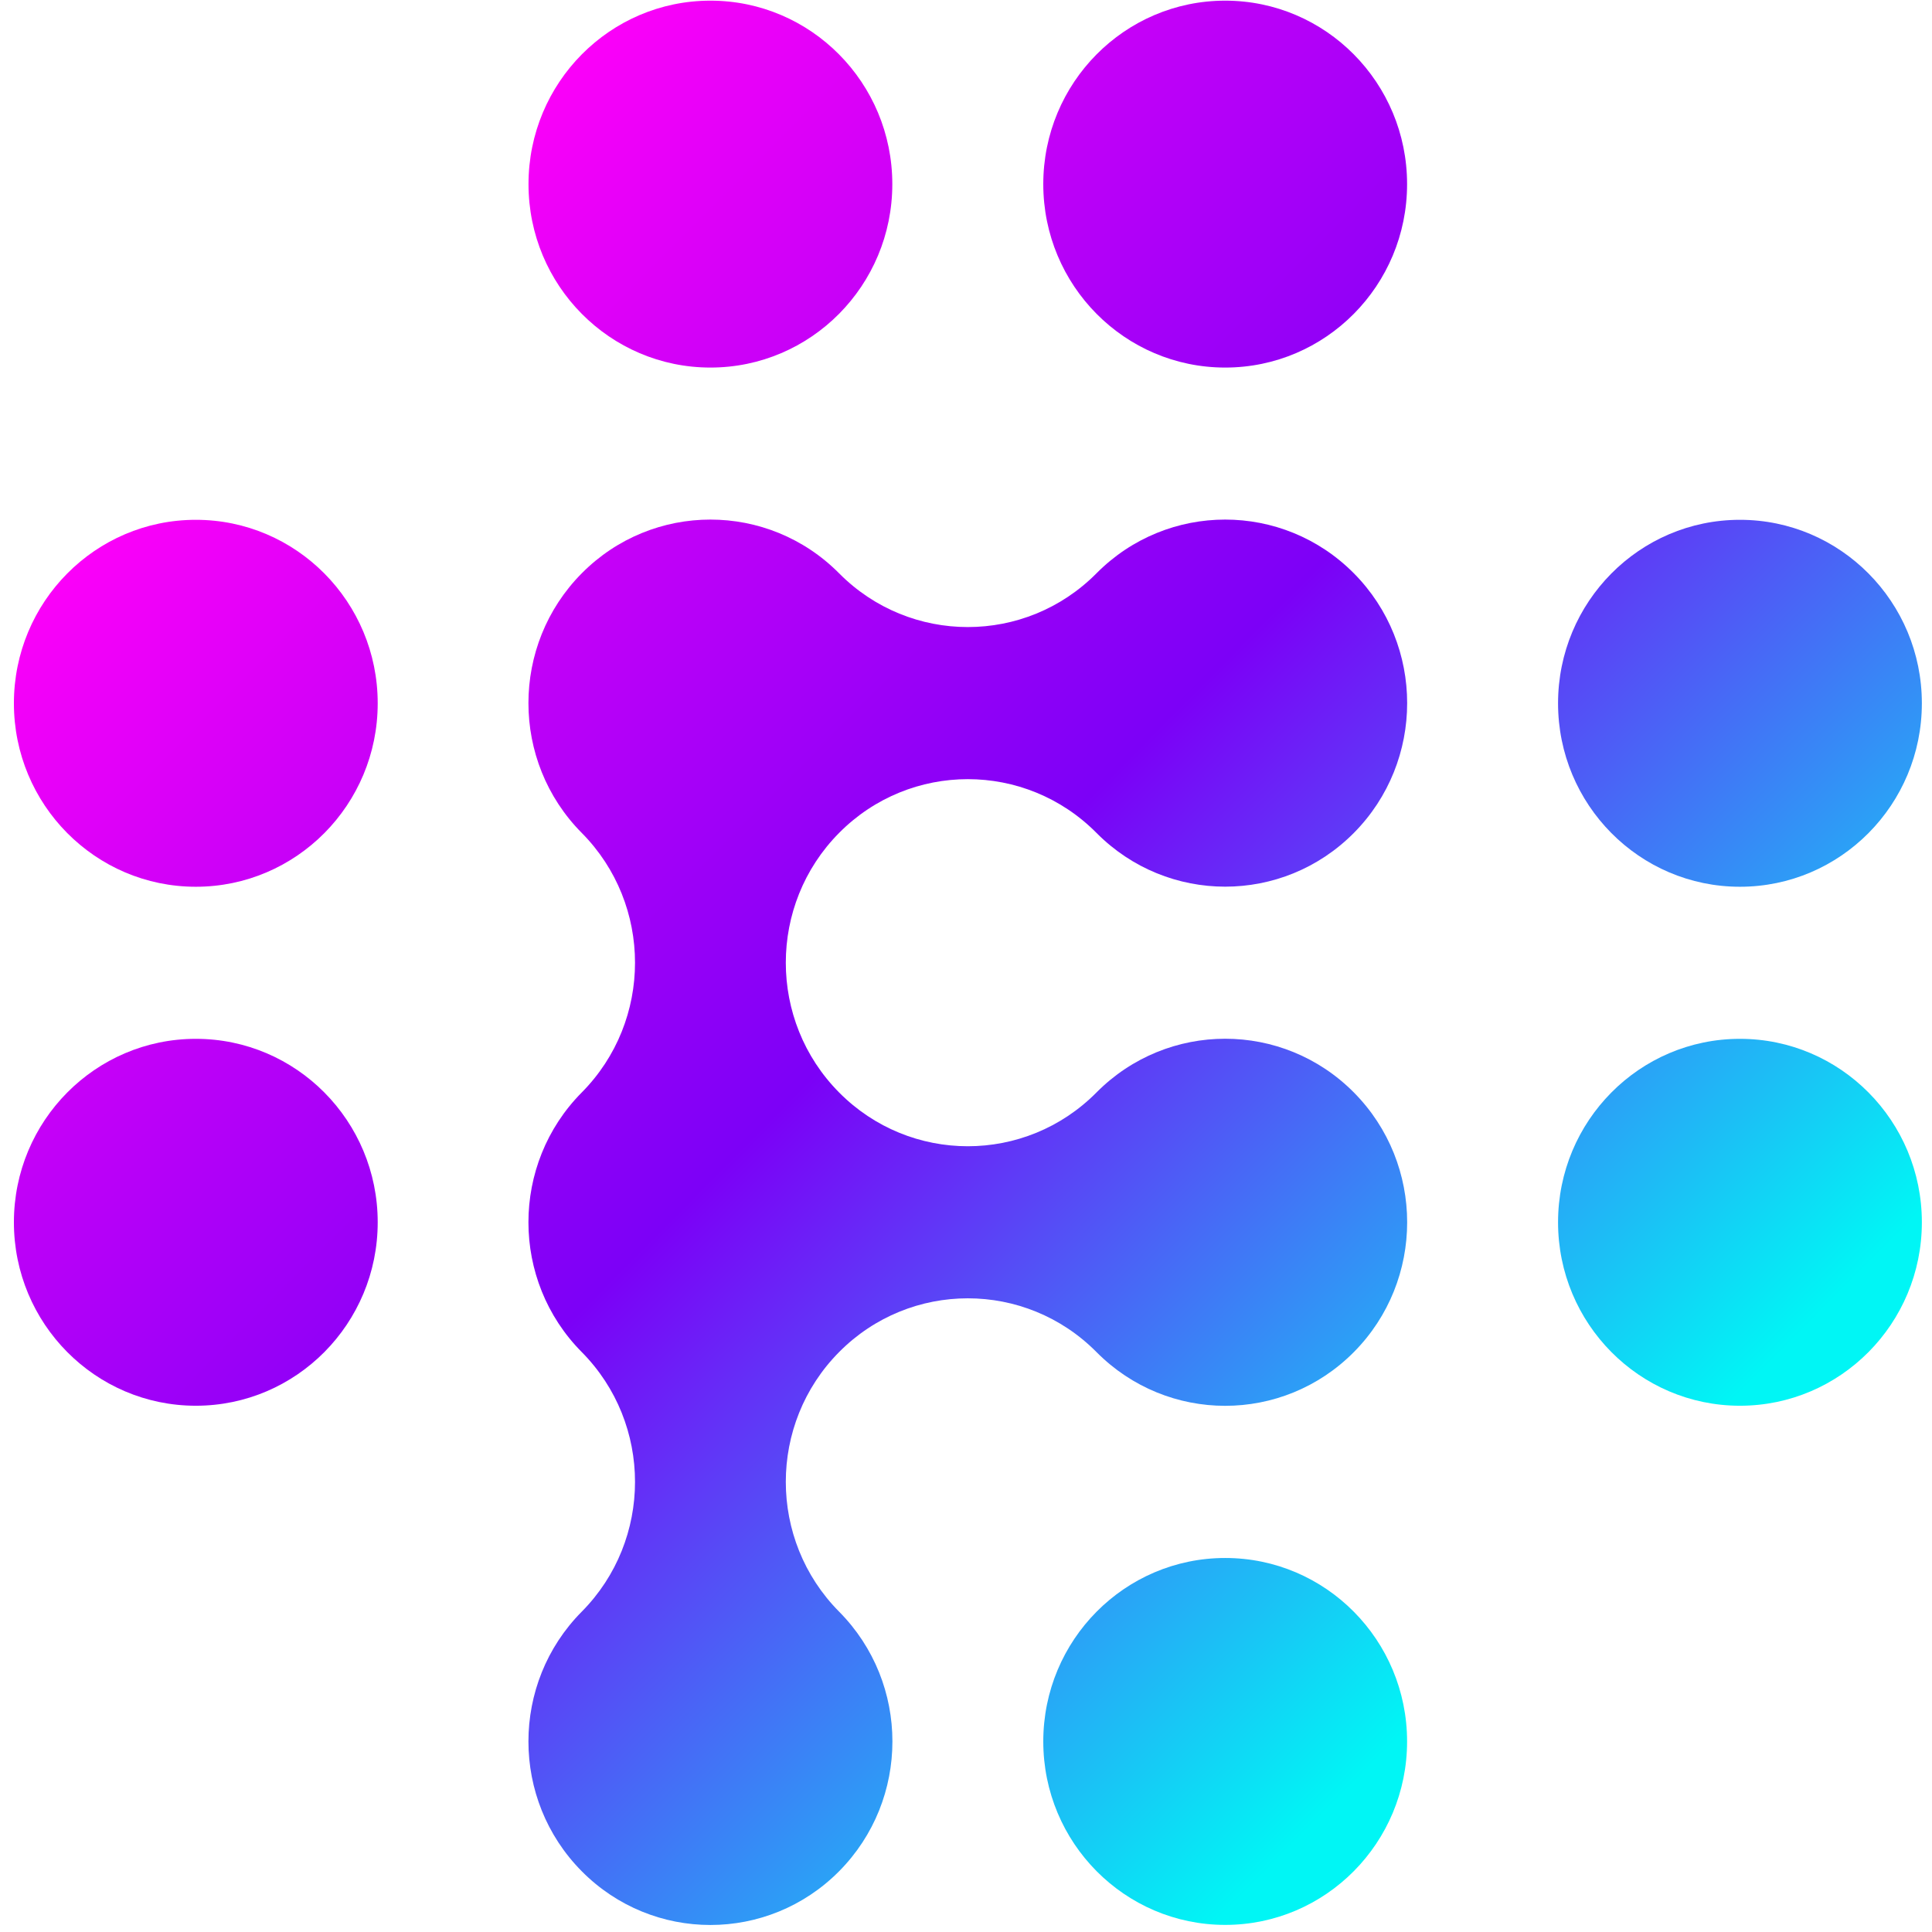
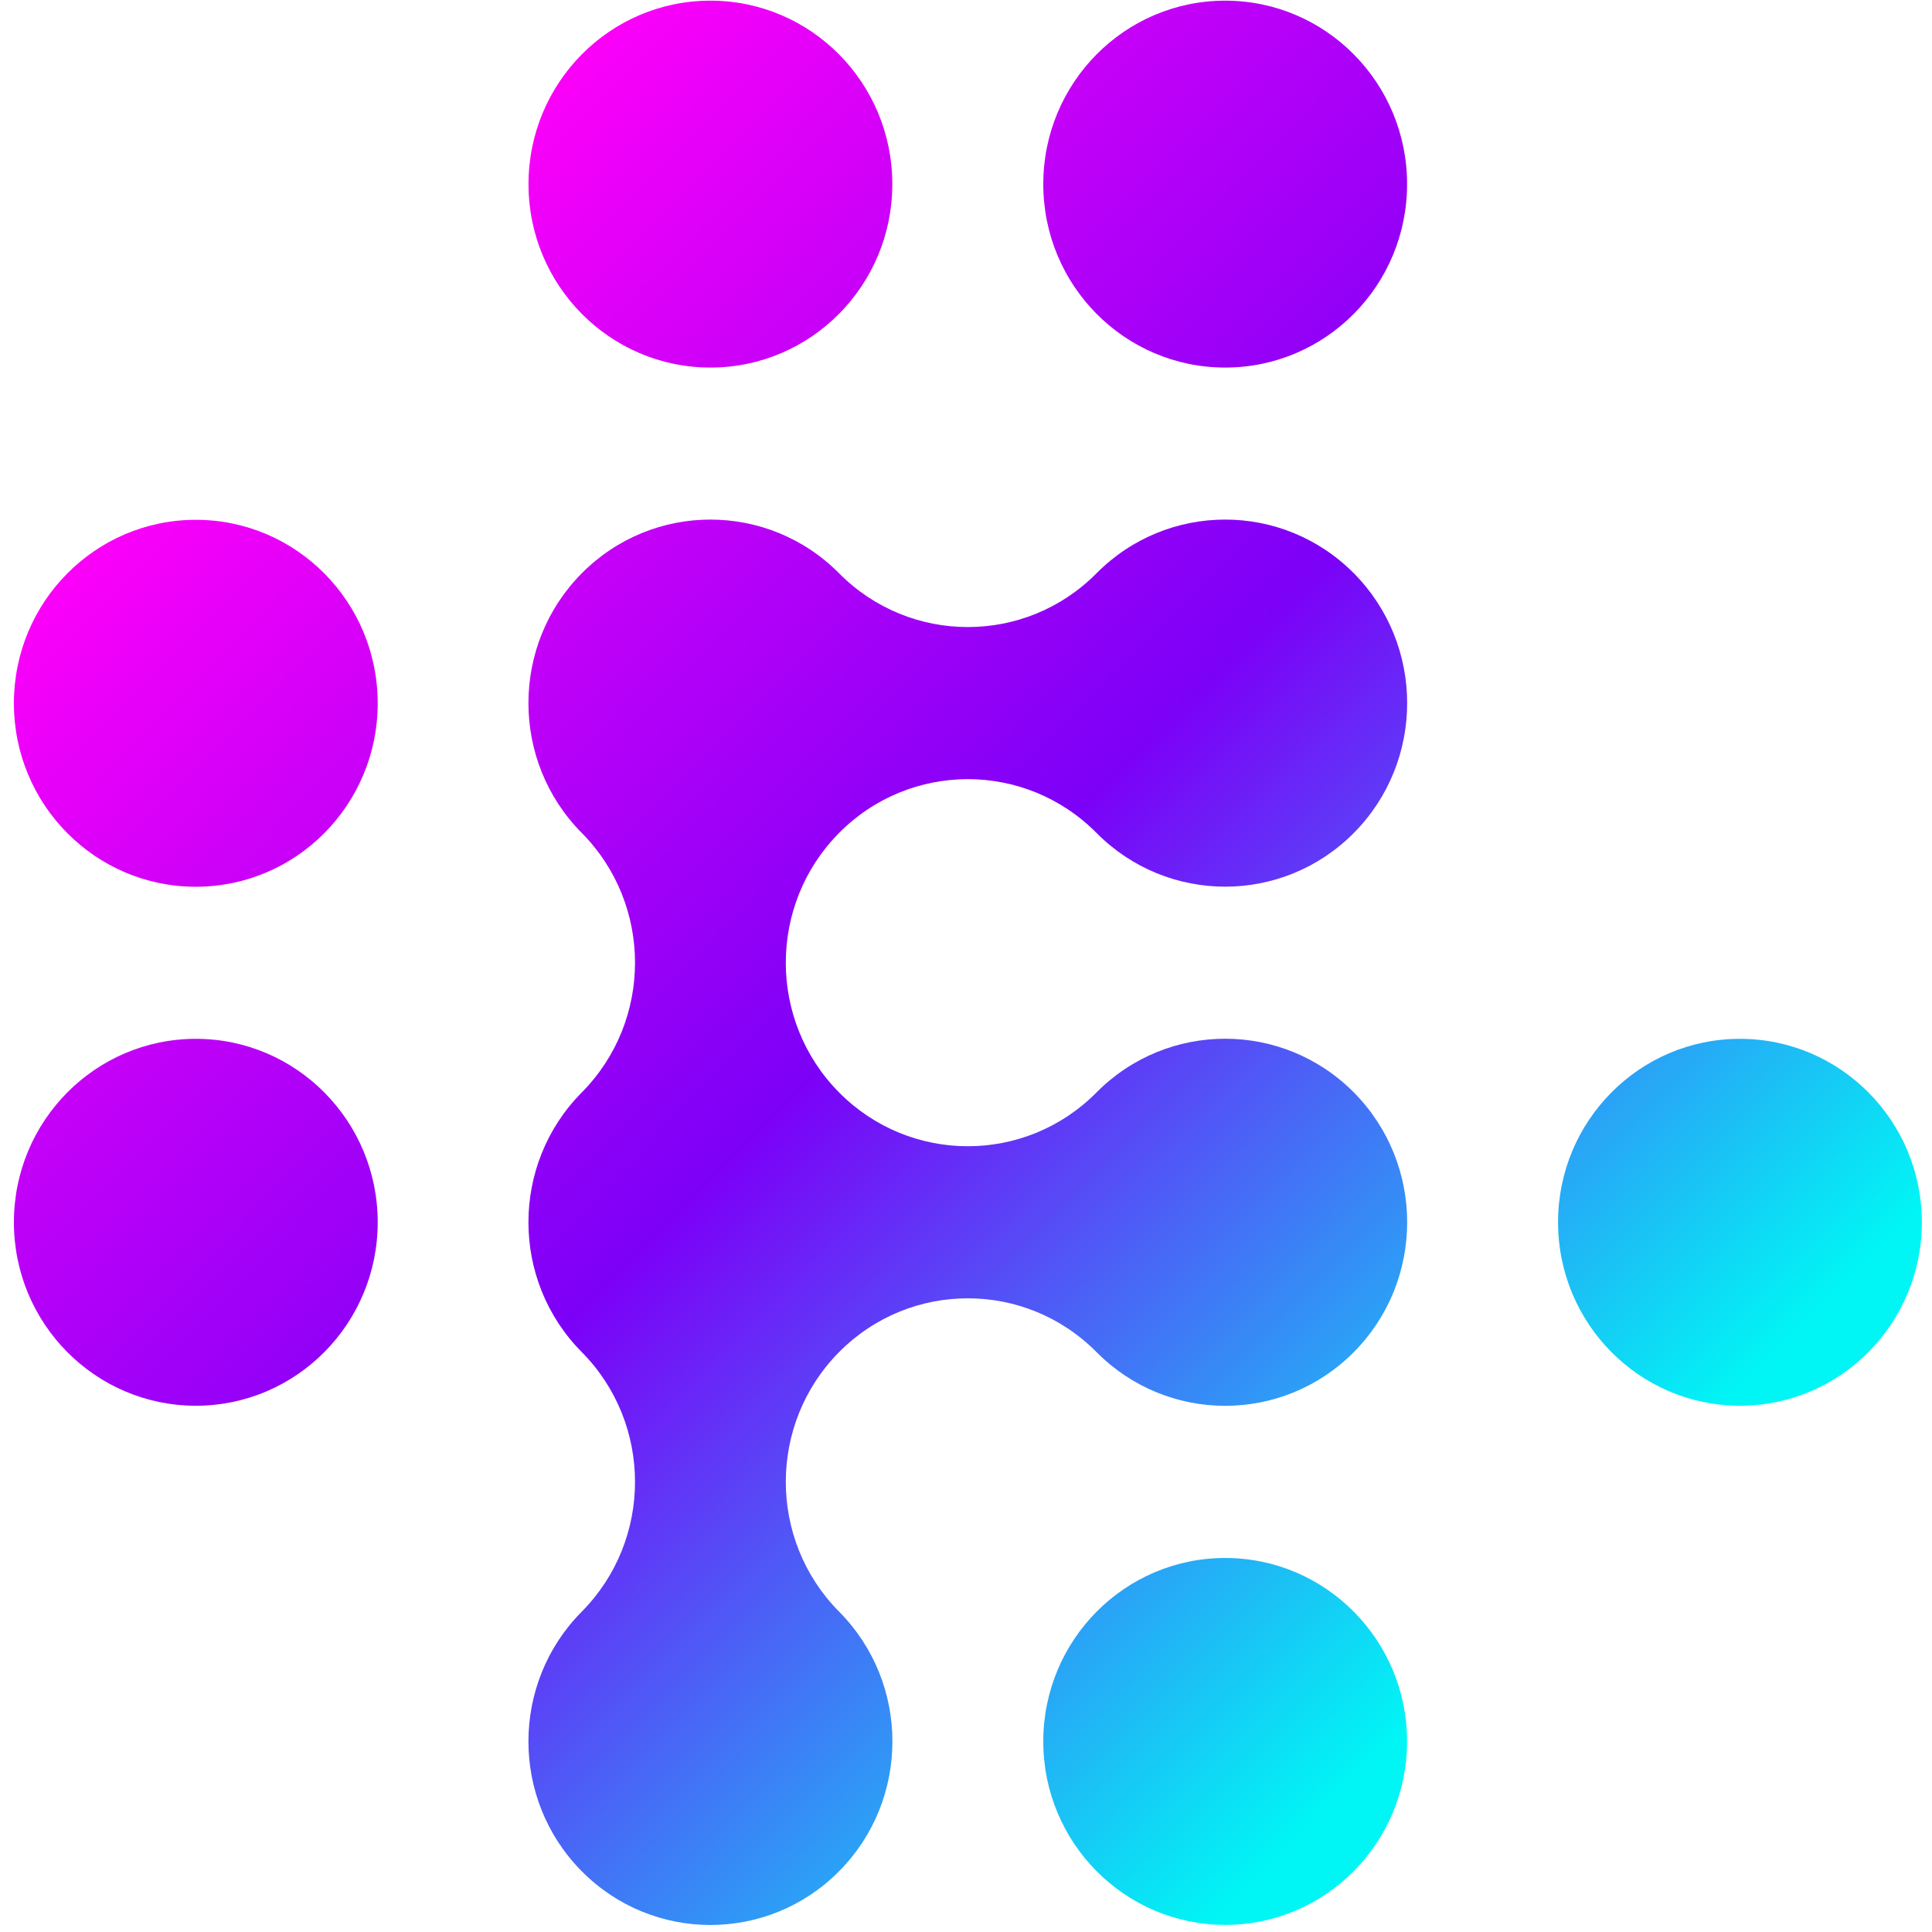
<svg xmlns="http://www.w3.org/2000/svg" width="56" height="56" viewBox="0 0 56 56" fill="none">
  <path d="M35.513 55.794C38.425 55.794 40.785 53.413 40.785 50.477C40.785 47.54 38.425 45.159 35.513 45.159C32.601 45.159 30.24 47.54 30.24 50.477C30.24 53.413 32.601 55.794 35.513 55.794Z" fill="url(#paint0_linear_4_875)" />
  <path d="M50.433 40.746C53.345 40.746 55.706 38.365 55.706 35.428C55.706 32.492 53.345 30.111 50.433 30.111C47.521 30.111 45.161 32.492 45.161 35.428C45.161 38.365 47.521 40.746 50.433 40.746Z" fill="url(#paint1_linear_4_875)" />
-   <path d="M50.433 25.703C53.345 25.703 55.706 23.322 55.706 20.385C55.706 17.448 53.345 15.067 50.433 15.067C47.521 15.067 45.161 17.448 45.161 20.385C45.161 23.322 47.521 25.703 50.433 25.703Z" fill="url(#paint2_linear_4_875)" />
  <path d="M35.513 10.654C38.425 10.654 40.785 8.274 40.785 5.337C40.785 2.4 38.425 0.019 35.513 0.019C32.601 0.019 30.24 2.4 30.24 5.337C30.24 8.274 32.601 10.654 35.513 10.654Z" fill="url(#paint3_linear_4_875)" />
  <path d="M20.592 10.654C23.504 10.654 25.864 8.274 25.864 5.337C25.864 2.4 23.504 0.019 20.592 0.019C17.68 0.019 15.319 2.4 15.319 5.337C15.319 8.274 17.68 10.654 20.592 10.654Z" fill="url(#paint4_linear_4_875)" />
  <path d="M5.676 25.703C8.588 25.703 10.948 23.322 10.948 20.385C10.948 17.448 8.588 15.067 5.676 15.067C2.764 15.067 0.403 17.448 0.403 20.385C0.403 23.322 2.764 25.703 5.676 25.703Z" fill="url(#paint5_linear_4_875)" />
  <path d="M5.676 40.746C8.588 40.746 10.948 38.365 10.948 35.428C10.948 32.492 8.588 30.111 5.676 30.111C2.764 30.111 0.403 32.492 0.403 35.428C0.403 38.365 2.764 40.746 5.676 40.746Z" fill="url(#paint6_linear_4_875)" />
  <path d="M24.322 39.19C22.262 41.268 22.262 44.637 24.322 46.715C26.382 48.792 26.382 52.161 24.322 54.239C22.262 56.316 18.921 56.316 16.862 54.239C14.802 52.161 14.802 48.792 16.862 46.715C18.921 44.637 18.921 41.268 16.862 39.19C14.802 37.113 14.802 33.744 16.862 31.666C18.921 29.589 18.921 26.22 16.862 24.142C14.802 22.065 14.802 18.695 16.862 16.618C18.921 14.541 22.262 14.541 24.322 16.618C26.382 18.695 29.723 18.695 31.782 16.618C33.842 14.541 37.183 14.541 39.243 16.618C41.302 18.695 41.302 22.065 39.243 24.142C37.183 26.22 33.842 26.22 31.782 24.142C29.723 22.065 26.382 22.065 24.322 24.142C22.262 26.22 22.262 29.589 24.322 31.666C26.382 33.744 29.723 33.744 31.782 31.666C33.842 29.589 37.183 29.589 39.243 31.666C41.302 33.744 41.302 37.113 39.243 39.19C37.183 41.268 33.842 41.268 31.782 39.19C29.723 37.113 26.382 37.113 24.322 39.19Z" fill="url(#paint7_linear_4_875)" />
  <defs>
    <linearGradient id="paint0_linear_4_875" x1="1.391" y1="16.063" x2="38.289" y2="52.648" gradientUnits="userSpaceOnUse">
      <stop stop-color="#FF00F9" />
      <stop offset="0.508" stop-color="#7C00F7" />
      <stop offset="1" stop-color="#00F6F5" />
    </linearGradient>
    <linearGradient id="paint1_linear_4_875" x1="16.31" y1="1.016" x2="53.208" y2="37.602" gradientUnits="userSpaceOnUse">
      <stop stop-color="#FF00F9" />
      <stop offset="0.508" stop-color="#7C00F7" />
      <stop offset="1" stop-color="#00F6F5" />
    </linearGradient>
    <linearGradient id="paint2_linear_4_875" x1="23.77" y1="-6.507" x2="60.668" y2="30.078" gradientUnits="userSpaceOnUse">
      <stop stop-color="#FF00F9" />
      <stop offset="0.508" stop-color="#7C00F7" />
      <stop offset="1" stop-color="#00F6F5" />
    </linearGradient>
    <linearGradient id="paint3_linear_4_875" x1="23.77" y1="-6.507" x2="60.668" y2="30.078" gradientUnits="userSpaceOnUse">
      <stop stop-color="#FF00F9" />
      <stop offset="0.508" stop-color="#7C00F7" />
      <stop offset="1" stop-color="#00F6F5" />
    </linearGradient>
    <linearGradient id="paint4_linear_4_875" x1="16.31" y1="1.016" x2="53.208" y2="37.602" gradientUnits="userSpaceOnUse">
      <stop stop-color="#FF00F9" />
      <stop offset="0.508" stop-color="#7C00F7" />
      <stop offset="1" stop-color="#00F6F5" />
    </linearGradient>
    <linearGradient id="paint5_linear_4_875" x1="1.391" y1="16.063" x2="38.289" y2="52.648" gradientUnits="userSpaceOnUse">
      <stop stop-color="#FF00F9" />
      <stop offset="0.508" stop-color="#7C00F7" />
      <stop offset="1" stop-color="#00F6F5" />
    </linearGradient>
    <linearGradient id="paint6_linear_4_875" x1="-6.069" y1="23.587" x2="30.829" y2="60.172" gradientUnits="userSpaceOnUse">
      <stop stop-color="#FF00F9" />
      <stop offset="0.508" stop-color="#7C00F7" />
      <stop offset="1" stop-color="#00F6F5" />
    </linearGradient>
    <linearGradient id="paint7_linear_4_875" x1="5.121" y1="12.301" x2="42.019" y2="48.887" gradientUnits="userSpaceOnUse">
      <stop stop-color="#FF00F9" />
      <stop offset="0.508" stop-color="#7C00F7" />
      <stop offset="1" stop-color="#00F6F5" />
    </linearGradient>
  </defs>
</svg>